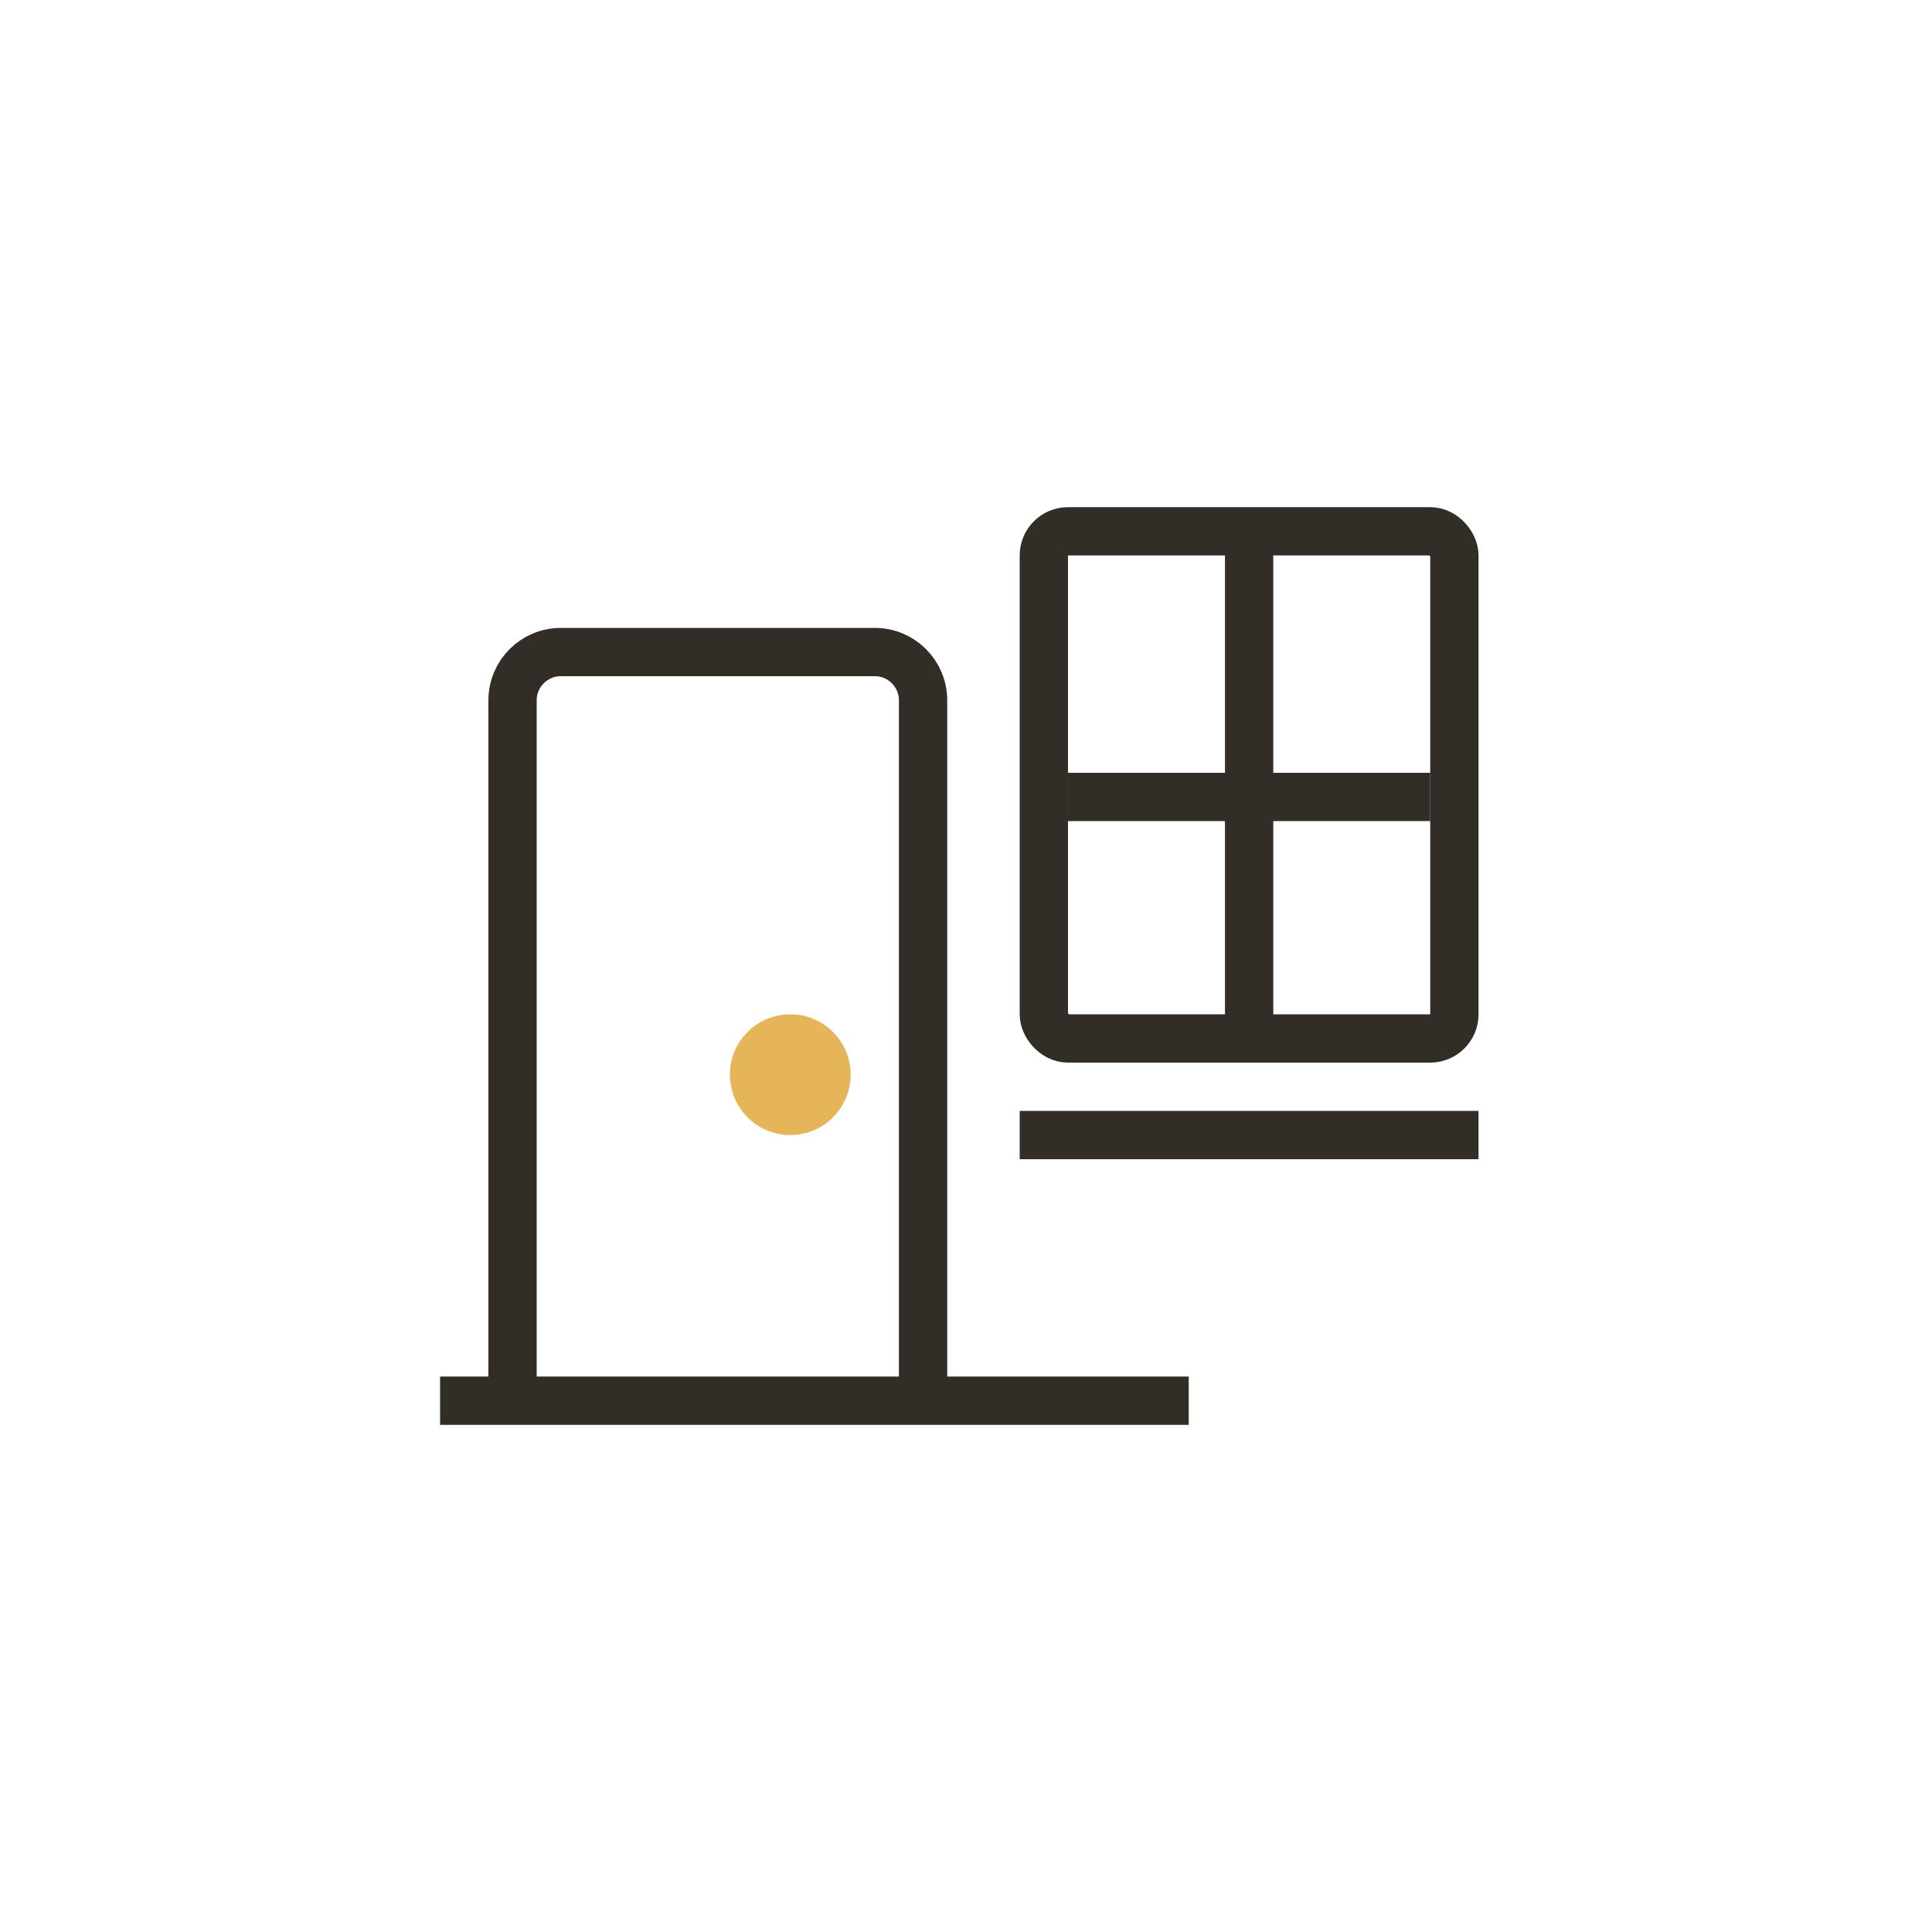
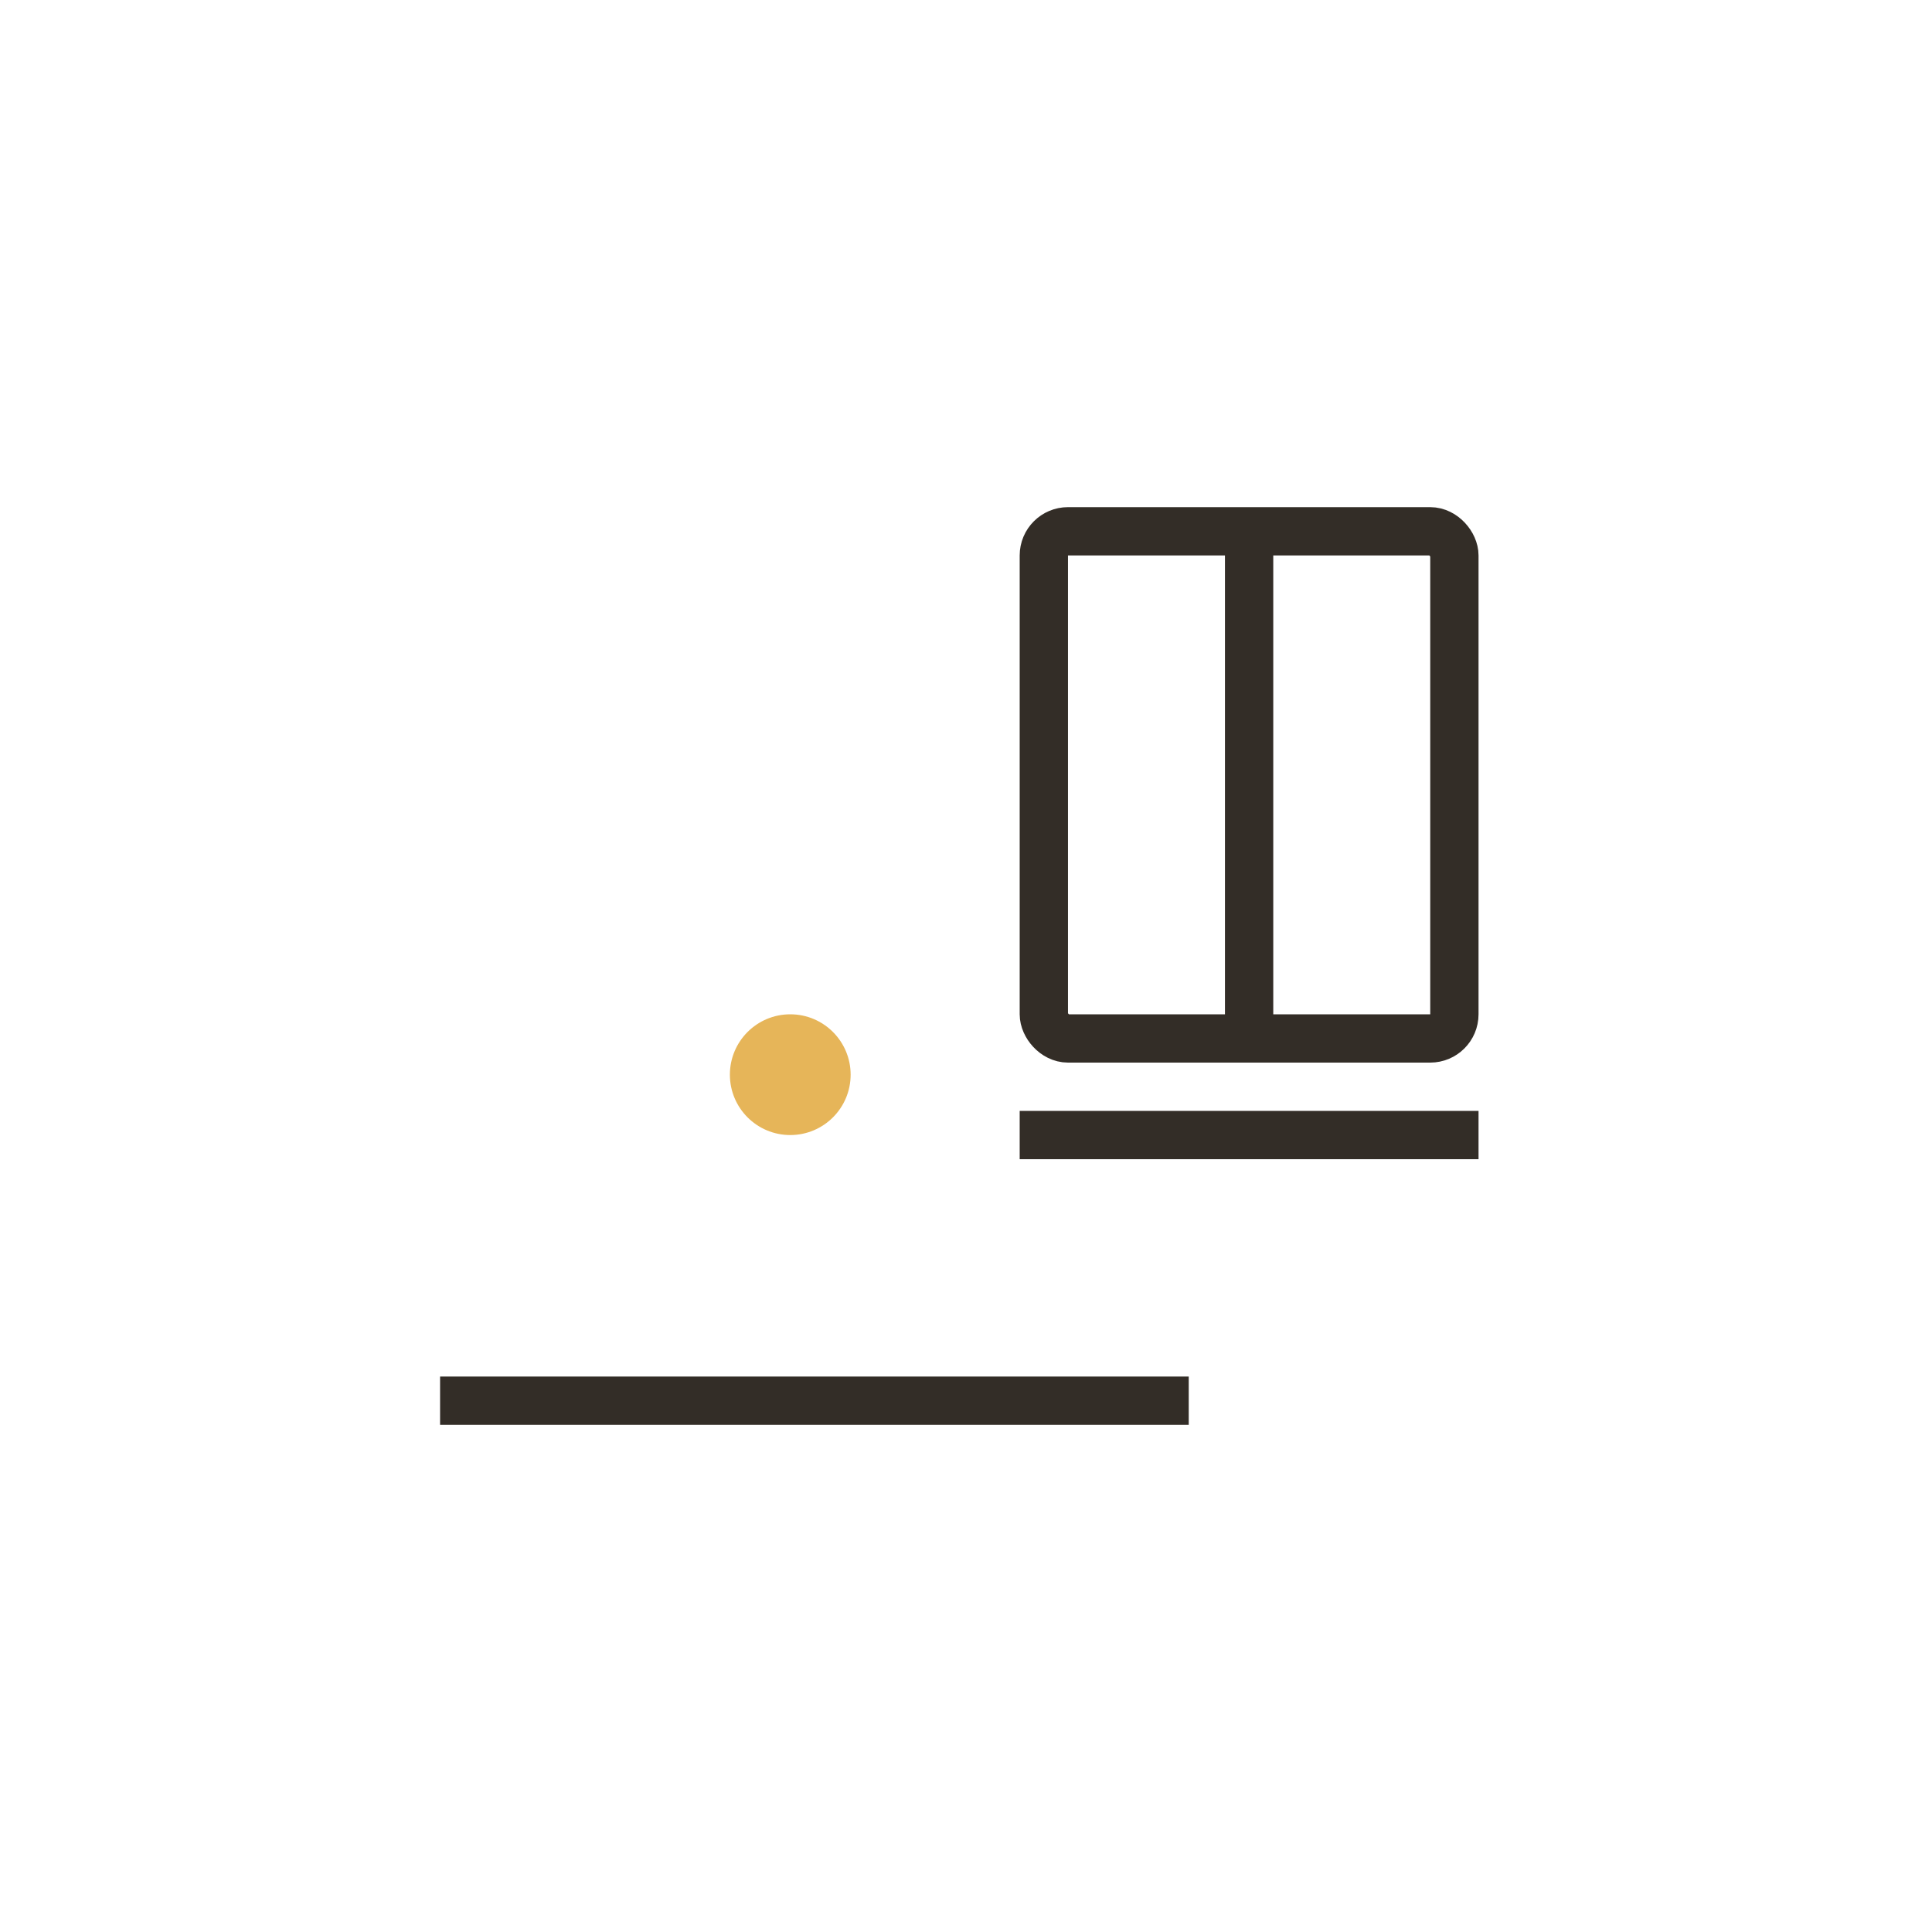
<svg xmlns="http://www.w3.org/2000/svg" width="80" height="80" viewBox="0 0 80 80" fill="none">
-   <path d="M38.223 58V29C38.223 27.895 37.327 27 36.223 27H23.223C22.118 27 21.223 27.895 21.223 29V58" stroke="#332D27" stroke-width="2" />
  <circle cx="32.723" cy="44.5" r="2.5" fill="#E6B559" />
  <rect x="43.223" y="22" width="17" height="21" rx="1" stroke="#332D27" stroke-width="2" />
-   <path d="M51.723 22V43M44.223 33H59.223" stroke="#332D27" stroke-width="2" />
+   <path d="M51.723 22V43M44.223 33" stroke="#332D27" stroke-width="2" />
  <path d="M42.223 47H61.223" stroke="#332D27" stroke-width="2" />
  <path d="M18.223 58L49.223 58" stroke="#332D27" stroke-width="2" />
</svg>